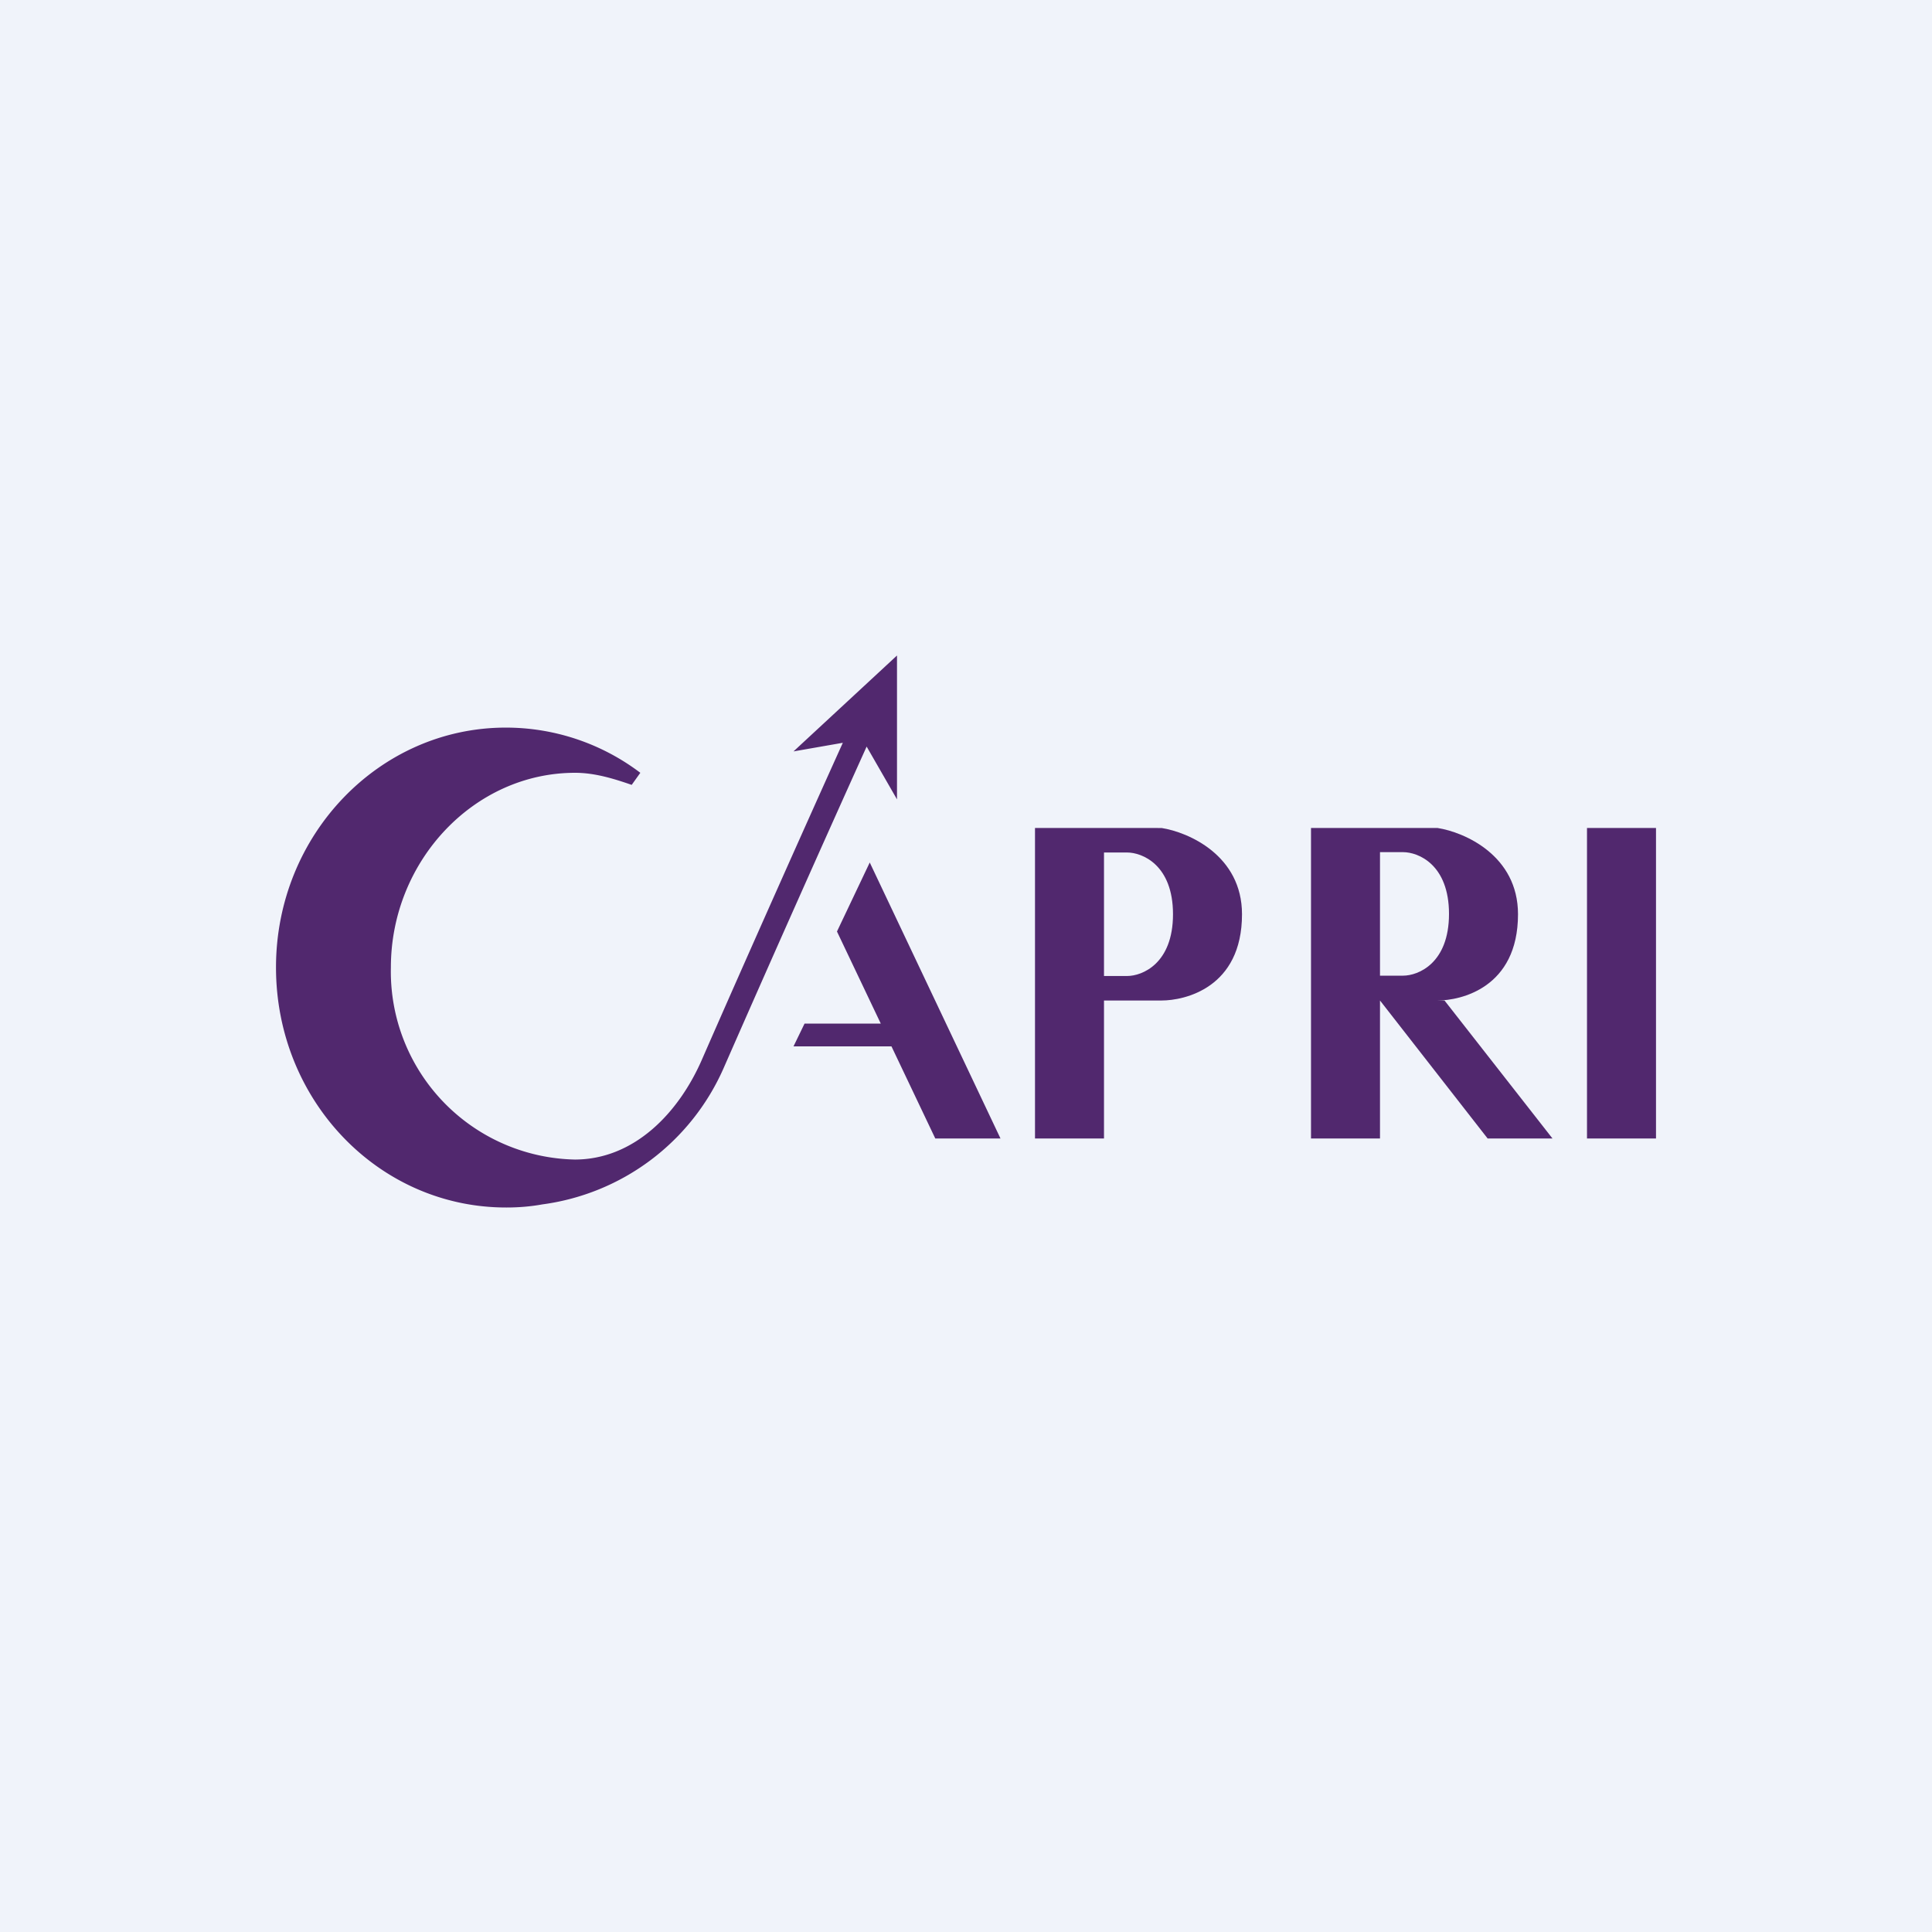
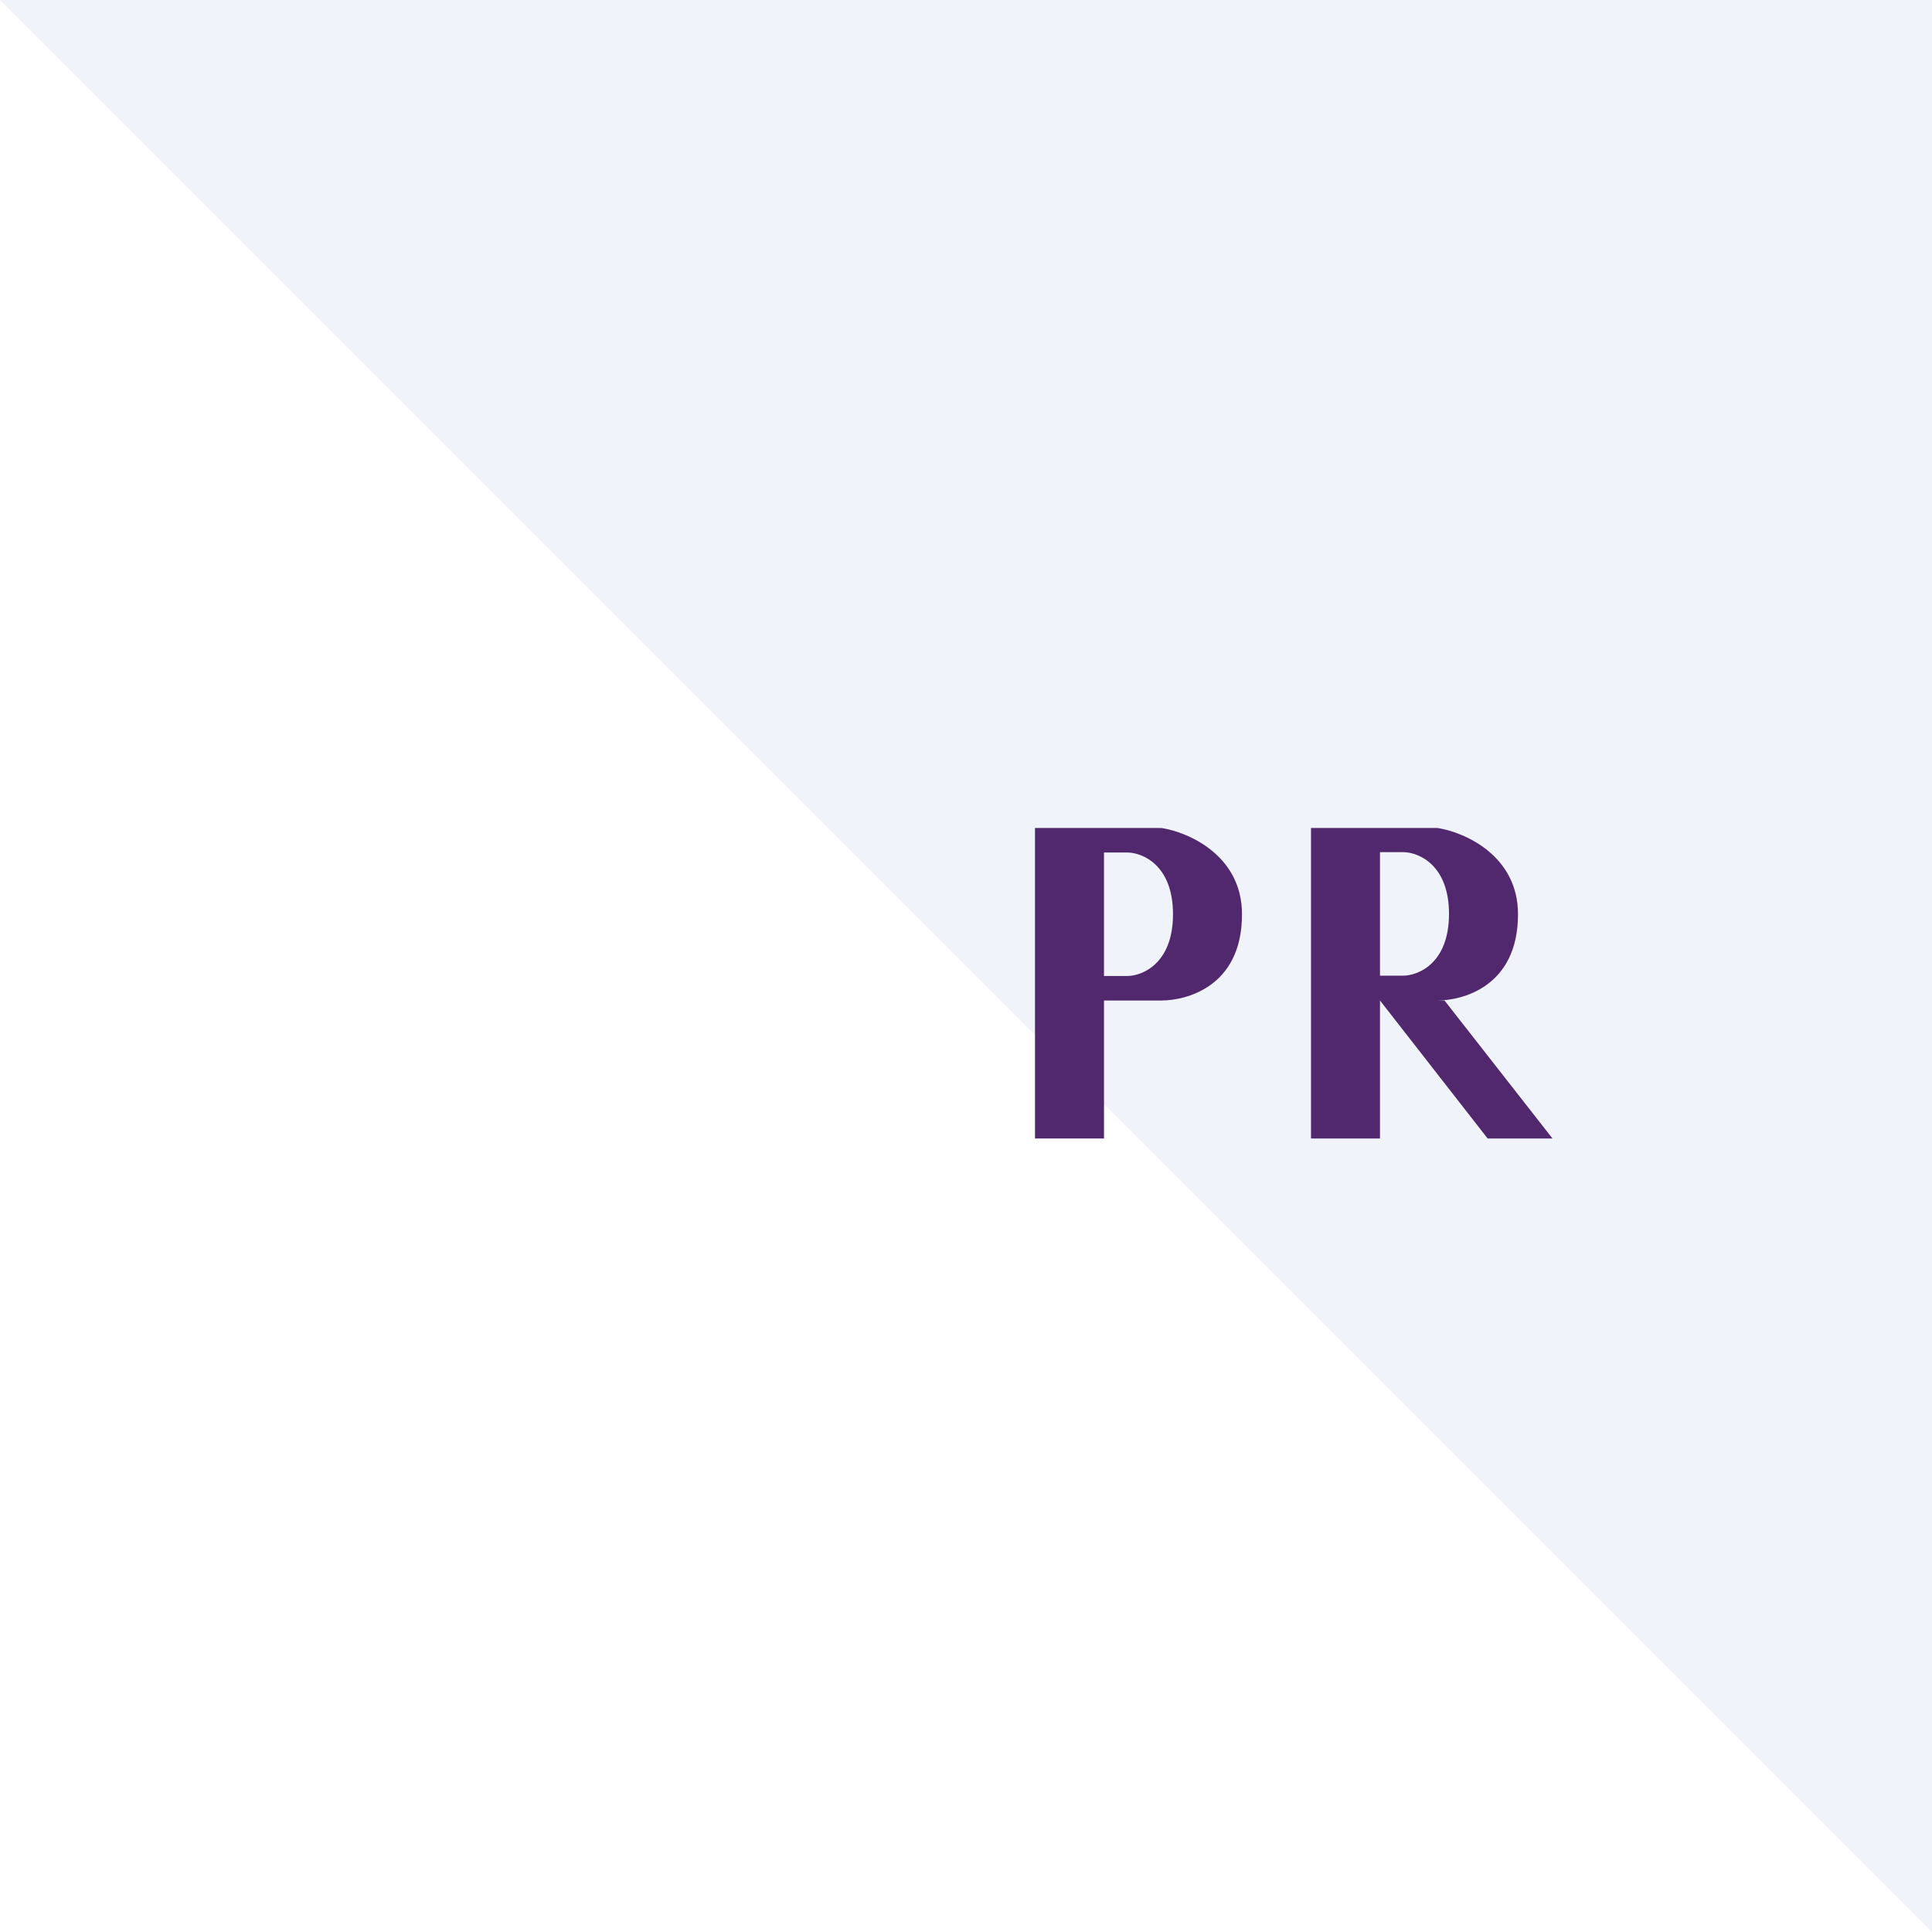
<svg xmlns="http://www.w3.org/2000/svg" width="56" height="56" viewBox="0 0 56 56">
-   <path fill="#F0F3FA" d="M0 0h56v56H0z" />
-   <path d="m26 19-3 2.78 1.43-.25c-1 2.21-2.85 6.36-4.07 9.15-.68 1.58-1.98 2.93-3.7 2.93a5.45 5.45 0 0 1-5.33-5.57c0-3.07 2.4-5.64 5.34-5.64.57 0 1.12.17 1.64.35l.25-.35a6.45 6.45 0 0 0-3.9-1.31C10.99 21.09 8 24.2 8 28.04 8 31.9 10.98 35 14.67 35h.02c.35 0 .7-.03 1.03-.09a6.71 6.71 0 0 0 5.25-3.94 994.4 994.4 0 0 1 4.15-9.33l.88 1.53V19ZM23.32 29.67l-.32.66h2.84L27.11 33H29l-3.79-8-.95 2 1.27 2.67h-2.21ZM46 24h2v9h-2z" fill="#51286E" />
+   <path fill="#F0F3FA" d="M0 0h56v56z" />
  <path fill-rule="evenodd" d="M32 24h-2v9h2v-4h1.67c.66 0 2.33-.36 2.33-2.5 0-1.71-1.56-2.38-2.33-2.5H32Zm0 .71v3.58h.67c.44 0 1.33-.36 1.33-1.79 0-1.43-.89-1.79-1.33-1.79H32ZM38 24h3.67c.77.12 2.33.79 2.33 2.5 0 2.14-1.67 2.5-2.33 2.5h.2L45 33h-1.88L40 29v4h-2v-9Zm2 4.29V24.7h.67c.44 0 1.33.36 1.33 1.79 0 1.43-.89 1.79-1.33 1.79H40Z" fill="#51286E" />
</svg>